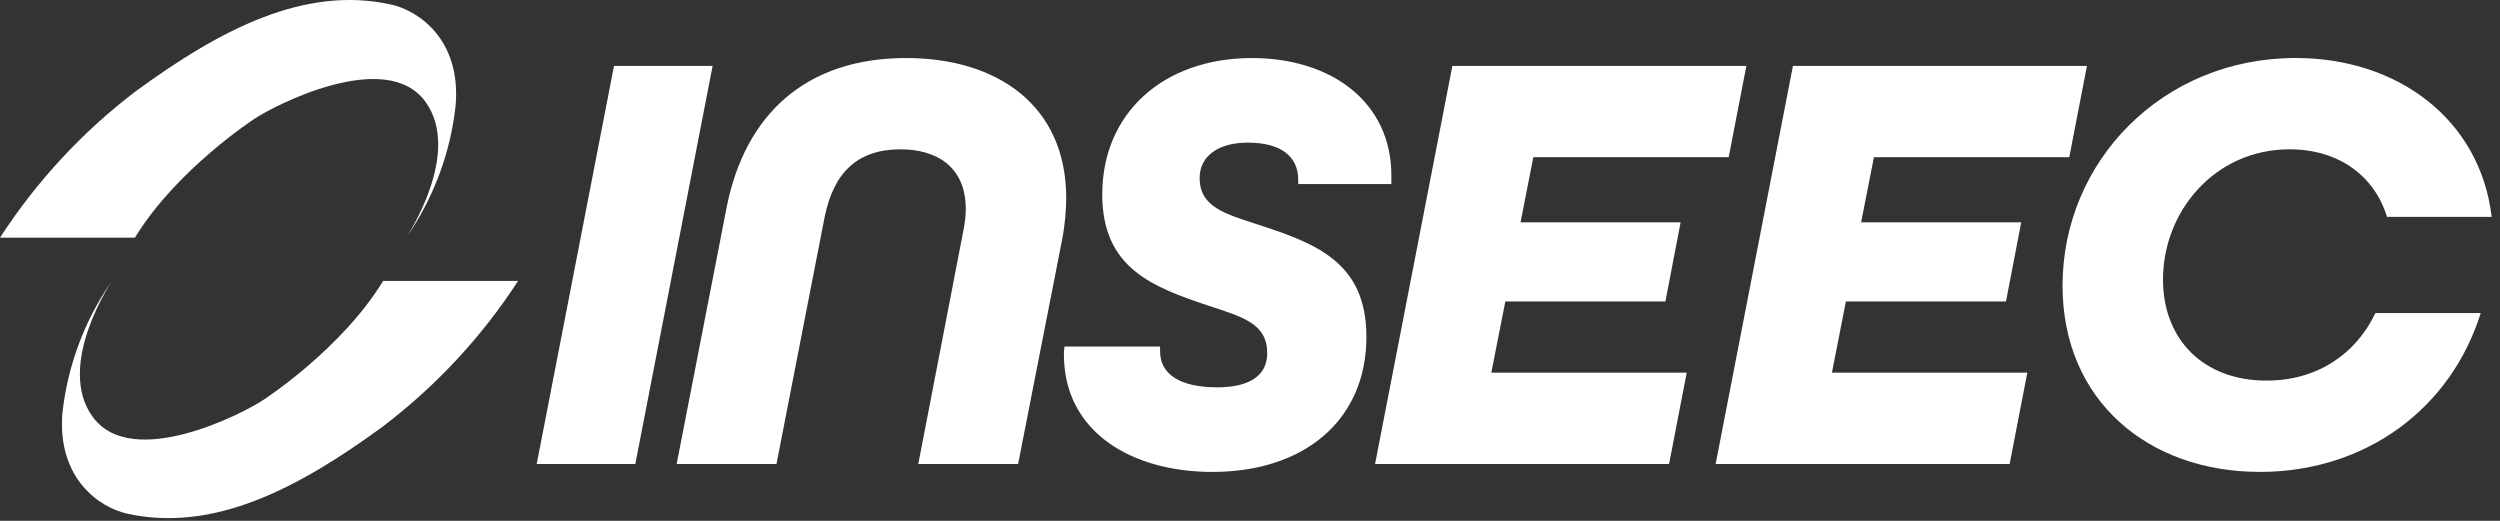
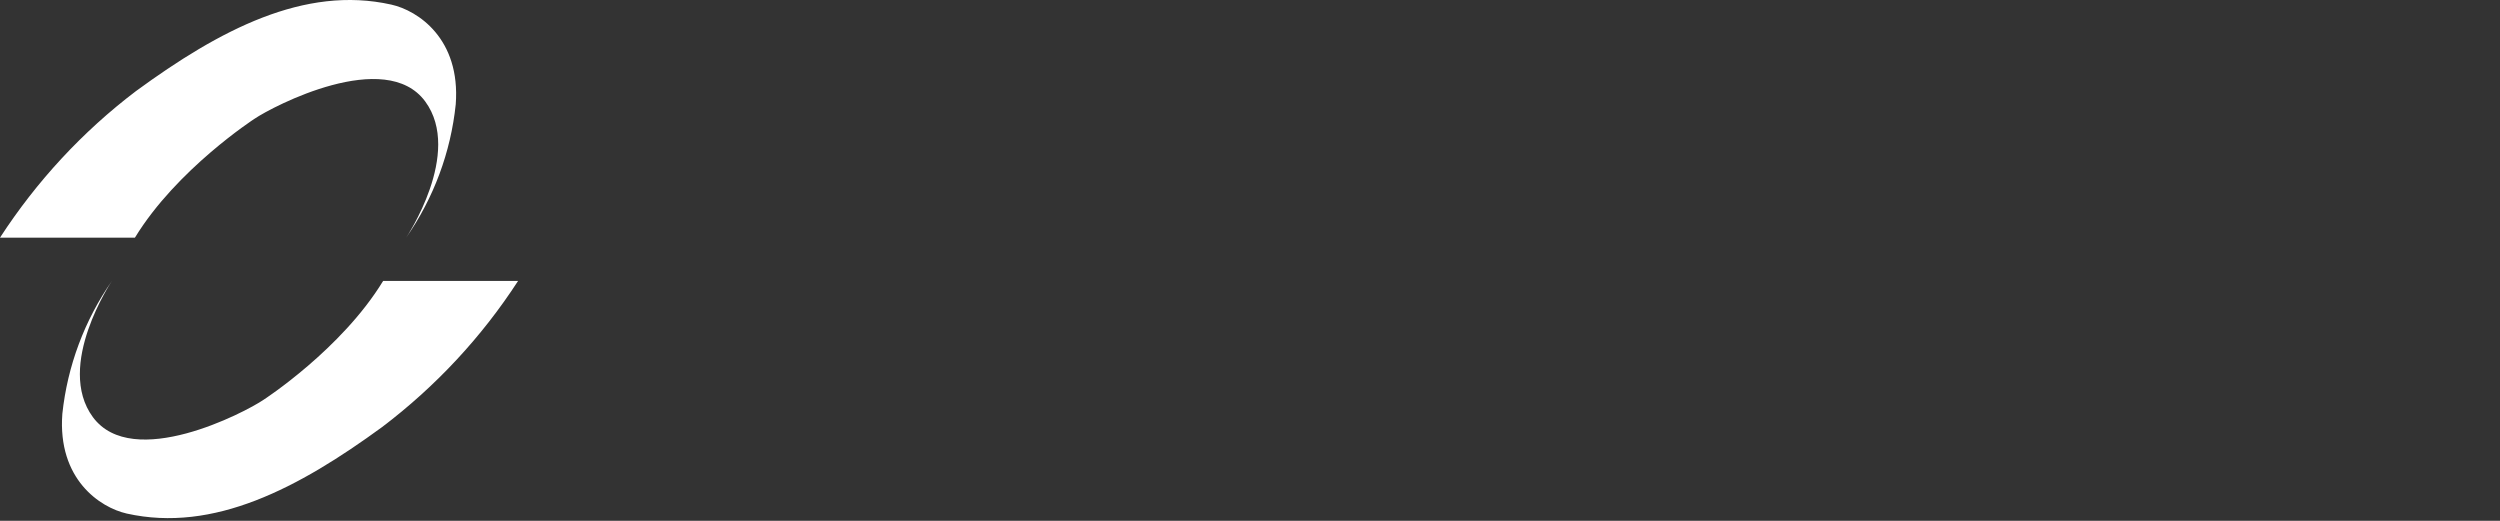
<svg xmlns="http://www.w3.org/2000/svg" width="192" height="40" viewBox="0 0 192 40" fill="none">
  <rect x="0" y="0" width="192" height="40" fill="#333333" stroke="none" />
  <path d="M39.789 21.575C36.991 25.891 33.458 29.681 29.349 32.796C22.927 37.487 16.411 40.928 9.737 39.442C7.695 38.98 4.41 36.814 4.788 31.779C5.178 28.111 6.49 24.601 8.601 21.567C8.601 21.567 4.22 28.08 7.135 32.037C10.192 36.172 18.804 31.684 20.246 30.7C20.246 30.7 26.227 26.83 29.425 21.575H39.786H39.789Z" fill="white" />
-   <path d="M41.219 35.635H48.792L54.728 5.064H47.155L41.219 35.635ZM70.524 35.635H78.191L81.556 18.479C81.79 17.312 81.885 16.095 81.885 15.207C81.885 8.104 76.602 4.457 69.59 4.457C61.876 4.457 57.203 8.805 55.8 15.955L51.967 35.635H59.633L63.325 16.703C64.027 13.198 65.896 11.468 69.169 11.468C71.834 11.468 74.171 12.73 74.171 16.049C74.171 16.516 74.124 17.03 73.984 17.731L70.524 35.635ZM93.113 36.243C100.173 36.243 104.94 32.27 104.94 25.866C104.94 20.163 101.107 18.714 96.666 17.265C94.096 16.424 92.132 15.91 92.132 13.665C92.132 11.982 93.582 10.954 95.825 10.954C98.395 10.954 99.705 12.029 99.705 13.807V14.134H106.857V13.48C106.857 7.822 102.229 4.458 96.153 4.458C89.374 4.458 84.653 8.665 84.653 14.93C84.653 20.586 88.486 22.034 92.834 23.484C95.544 24.372 97.322 24.886 97.322 27.13C97.322 28.905 95.873 29.747 93.488 29.747C90.591 29.747 89.095 28.719 89.095 26.989V26.615H81.755C81.708 26.895 81.708 27.036 81.708 27.222C81.708 33.205 86.944 36.244 93.114 36.244M105.607 35.635H128.184L129.54 28.623H114.533L115.608 23.153H127.903L129.071 17.076H116.777L117.758 12.075H132.763L134.12 5.063H111.542L105.605 35.634L105.607 35.635ZM131.762 35.635H154.34L155.697 28.623H140.69L141.765 23.153H154.06L155.229 17.076H142.934L143.916 12.075H158.921L160.277 5.063H137.697L131.761 35.634L131.762 35.635ZM173.55 36.243C181.684 36.243 188.228 31.381 190.519 24.042H182.432C180.937 27.174 177.992 29.23 174.065 29.23C169.203 29.23 166.118 26.052 166.118 21.471C166.118 16.235 170.092 11.467 175.841 11.467C179.674 11.467 182.384 13.57 183.32 16.655H191.36C190.472 9.176 184.16 4.454 176.307 4.454C166.07 4.454 158.404 12.401 158.404 21.937C158.404 30.773 164.996 36.241 173.55 36.241" fill="white" />
  <path d="M0 18.251C2.802 13.936 6.337 10.107 10.448 6.992C16.861 2.3 23.378 -1.14 30.052 0.353C32.093 0.806 35.379 2.973 35.001 8.009C34.62 11.689 33.308 15.215 31.187 18.258C31.187 18.258 35.569 11.753 32.654 7.789C29.604 3.653 20.985 8.149 19.543 9.125C19.543 9.125 13.57 12.996 10.363 18.251H0.002H0Z" fill="white" />
</svg>